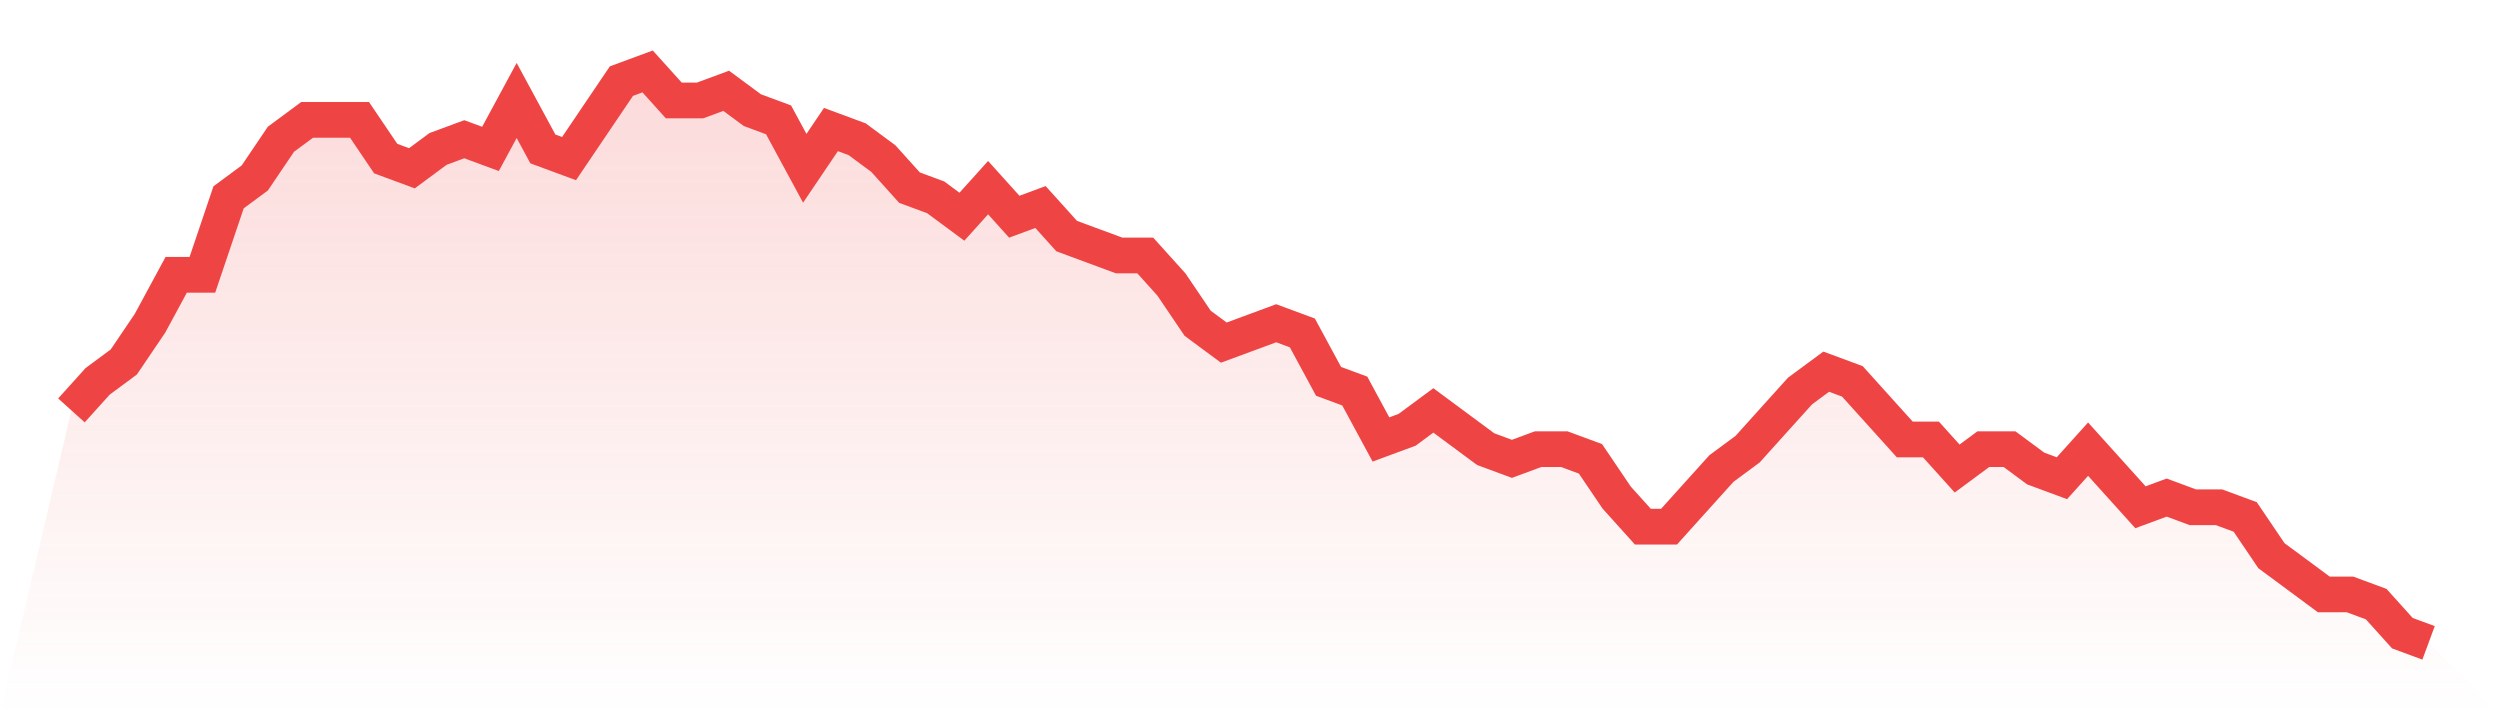
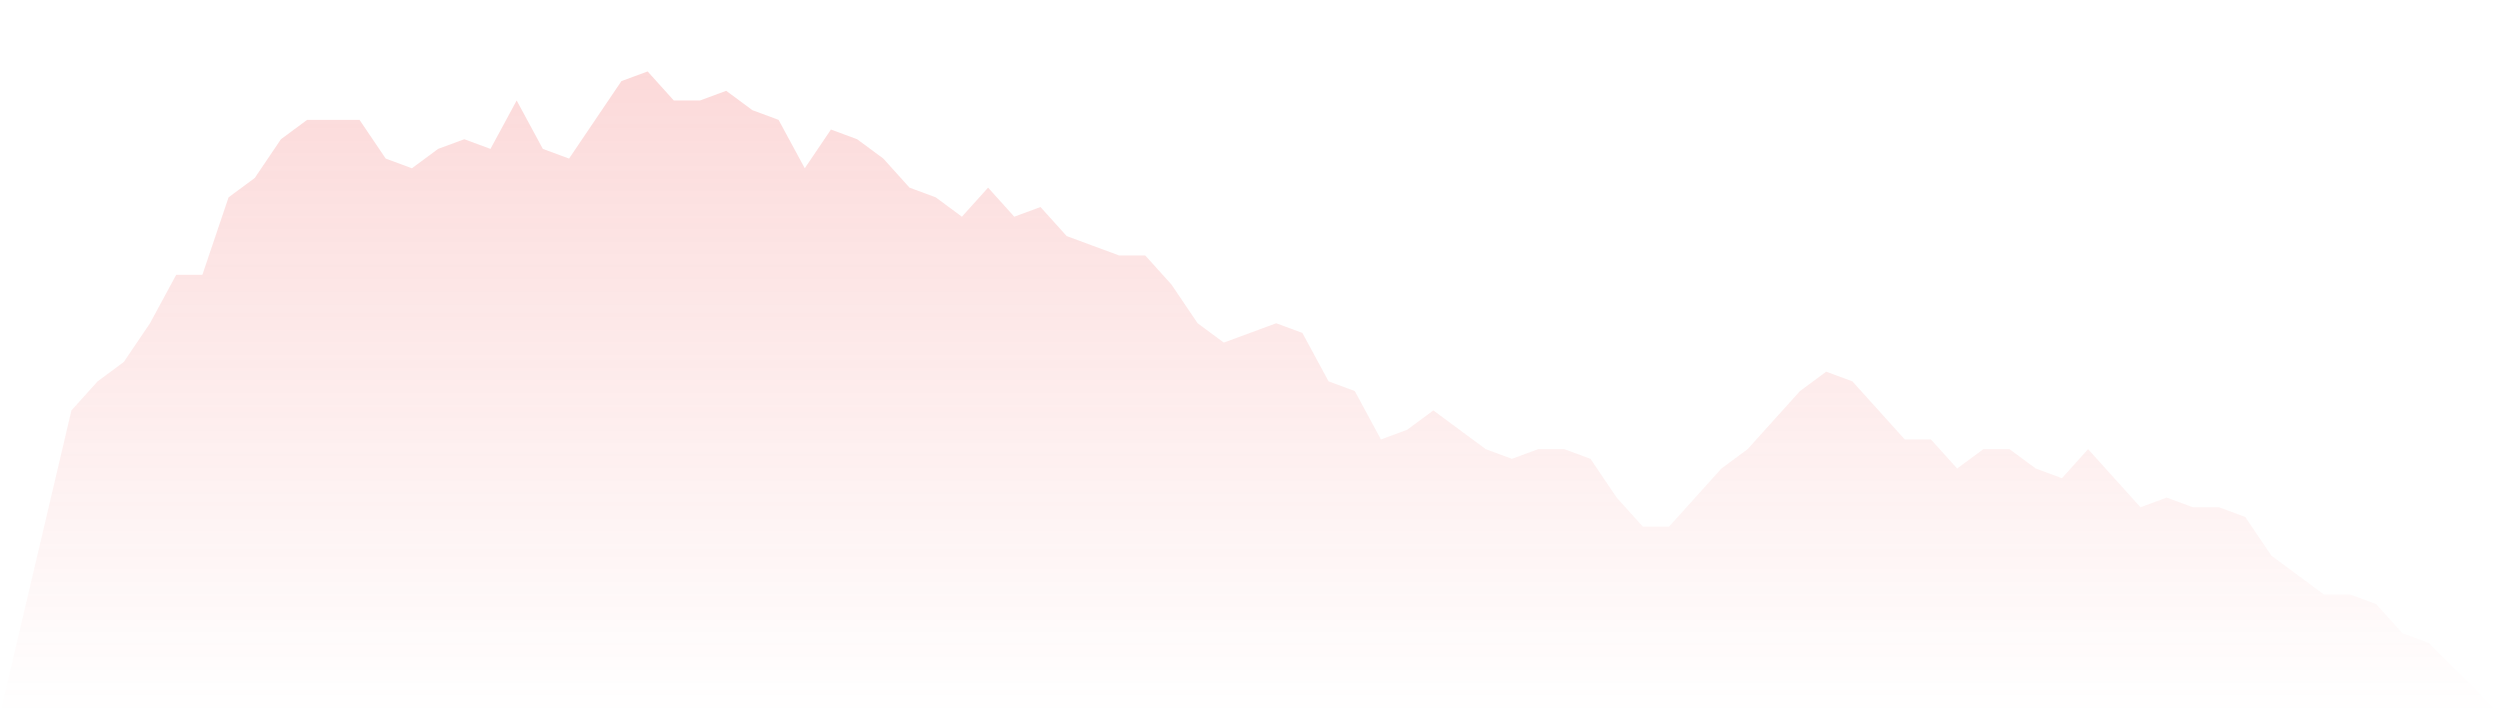
<svg xmlns="http://www.w3.org/2000/svg" viewBox="0 0 140 40">
  <defs>
    <linearGradient id="gradient" x1="0" x2="0" y1="0" y2="1">
      <stop offset="0%" stop-color="#ef4444" stop-opacity="0.2" />
      <stop offset="100%" stop-color="#ef4444" stop-opacity="0" />
    </linearGradient>
  </defs>
  <path d="M4,22.983 L4,22.983 L5.467,21.356 L6.933,20.271 L8.4,18.102 L9.867,15.39 L11.333,15.39 L12.8,11.051 L14.267,9.966 L15.733,7.797 L17.2,6.712 L18.667,6.712 L20.133,6.712 L21.6,8.881 L23.067,9.424 L24.533,8.339 L26,7.797 L27.467,8.339 L28.933,5.627 L30.4,8.339 L31.867,8.881 L33.333,6.712 L34.8,4.542 L36.267,4 L37.733,5.627 L39.2,5.627 L40.667,5.085 L42.133,6.169 L43.6,6.712 L45.067,9.424 L46.533,7.254 L48,7.797 L49.467,8.881 L50.933,10.508 L52.4,11.051 L53.867,12.136 L55.333,10.508 L56.8,12.136 L58.267,11.593 L59.733,13.22 L61.2,13.763 L62.667,14.305 L64.133,14.305 L65.6,15.932 L67.067,18.102 L68.533,19.186 L70,18.644 L71.467,18.102 L72.933,18.644 L74.4,21.356 L75.867,21.898 L77.333,24.61 L78.8,24.068 L80.267,22.983 L81.733,24.068 L83.2,25.153 L84.667,25.695 L86.133,25.153 L87.6,25.153 L89.067,25.695 L90.533,27.864 L92,29.492 L93.467,29.492 L94.933,27.864 L96.4,26.237 L97.867,25.153 L99.333,23.525 L100.8,21.898 L102.267,20.814 L103.733,21.356 L105.2,22.983 L106.667,24.61 L108.133,24.61 L109.6,26.237 L111.067,25.153 L112.533,25.153 L114,26.237 L115.467,26.78 L116.933,25.153 L118.4,26.78 L119.867,28.407 L121.333,27.864 L122.8,28.407 L124.267,28.407 L125.733,28.949 L127.2,31.119 L128.667,32.203 L130.133,33.288 L131.6,33.288 L133.067,33.831 L134.533,35.458 L136,36 L140,40 L0,40 z" fill="url(#gradient)" />
-   <path d="M4,22.983 L4,22.983 L5.467,21.356 L6.933,20.271 L8.4,18.102 L9.867,15.39 L11.333,15.39 L12.8,11.051 L14.267,9.966 L15.733,7.797 L17.2,6.712 L18.667,6.712 L20.133,6.712 L21.6,8.881 L23.067,9.424 L24.533,8.339 L26,7.797 L27.467,8.339 L28.933,5.627 L30.4,8.339 L31.867,8.881 L33.333,6.712 L34.8,4.542 L36.267,4 L37.733,5.627 L39.2,5.627 L40.667,5.085 L42.133,6.169 L43.6,6.712 L45.067,9.424 L46.533,7.254 L48,7.797 L49.467,8.881 L50.933,10.508 L52.4,11.051 L53.867,12.136 L55.333,10.508 L56.8,12.136 L58.267,11.593 L59.733,13.22 L61.2,13.763 L62.667,14.305 L64.133,14.305 L65.6,15.932 L67.067,18.102 L68.533,19.186 L70,18.644 L71.467,18.102 L72.933,18.644 L74.4,21.356 L75.867,21.898 L77.333,24.61 L78.8,24.068 L80.267,22.983 L81.733,24.068 L83.2,25.153 L84.667,25.695 L86.133,25.153 L87.6,25.153 L89.067,25.695 L90.533,27.864 L92,29.492 L93.467,29.492 L94.933,27.864 L96.4,26.237 L97.867,25.153 L99.333,23.525 L100.8,21.898 L102.267,20.814 L103.733,21.356 L105.2,22.983 L106.667,24.61 L108.133,24.61 L109.6,26.237 L111.067,25.153 L112.533,25.153 L114,26.237 L115.467,26.78 L116.933,25.153 L118.4,26.78 L119.867,28.407 L121.333,27.864 L122.8,28.407 L124.267,28.407 L125.733,28.949 L127.2,31.119 L128.667,32.203 L130.133,33.288 L131.6,33.288 L133.067,33.831 L134.533,35.458 L136,36" fill="none" stroke="#ef4444" stroke-width="2" />
</svg>